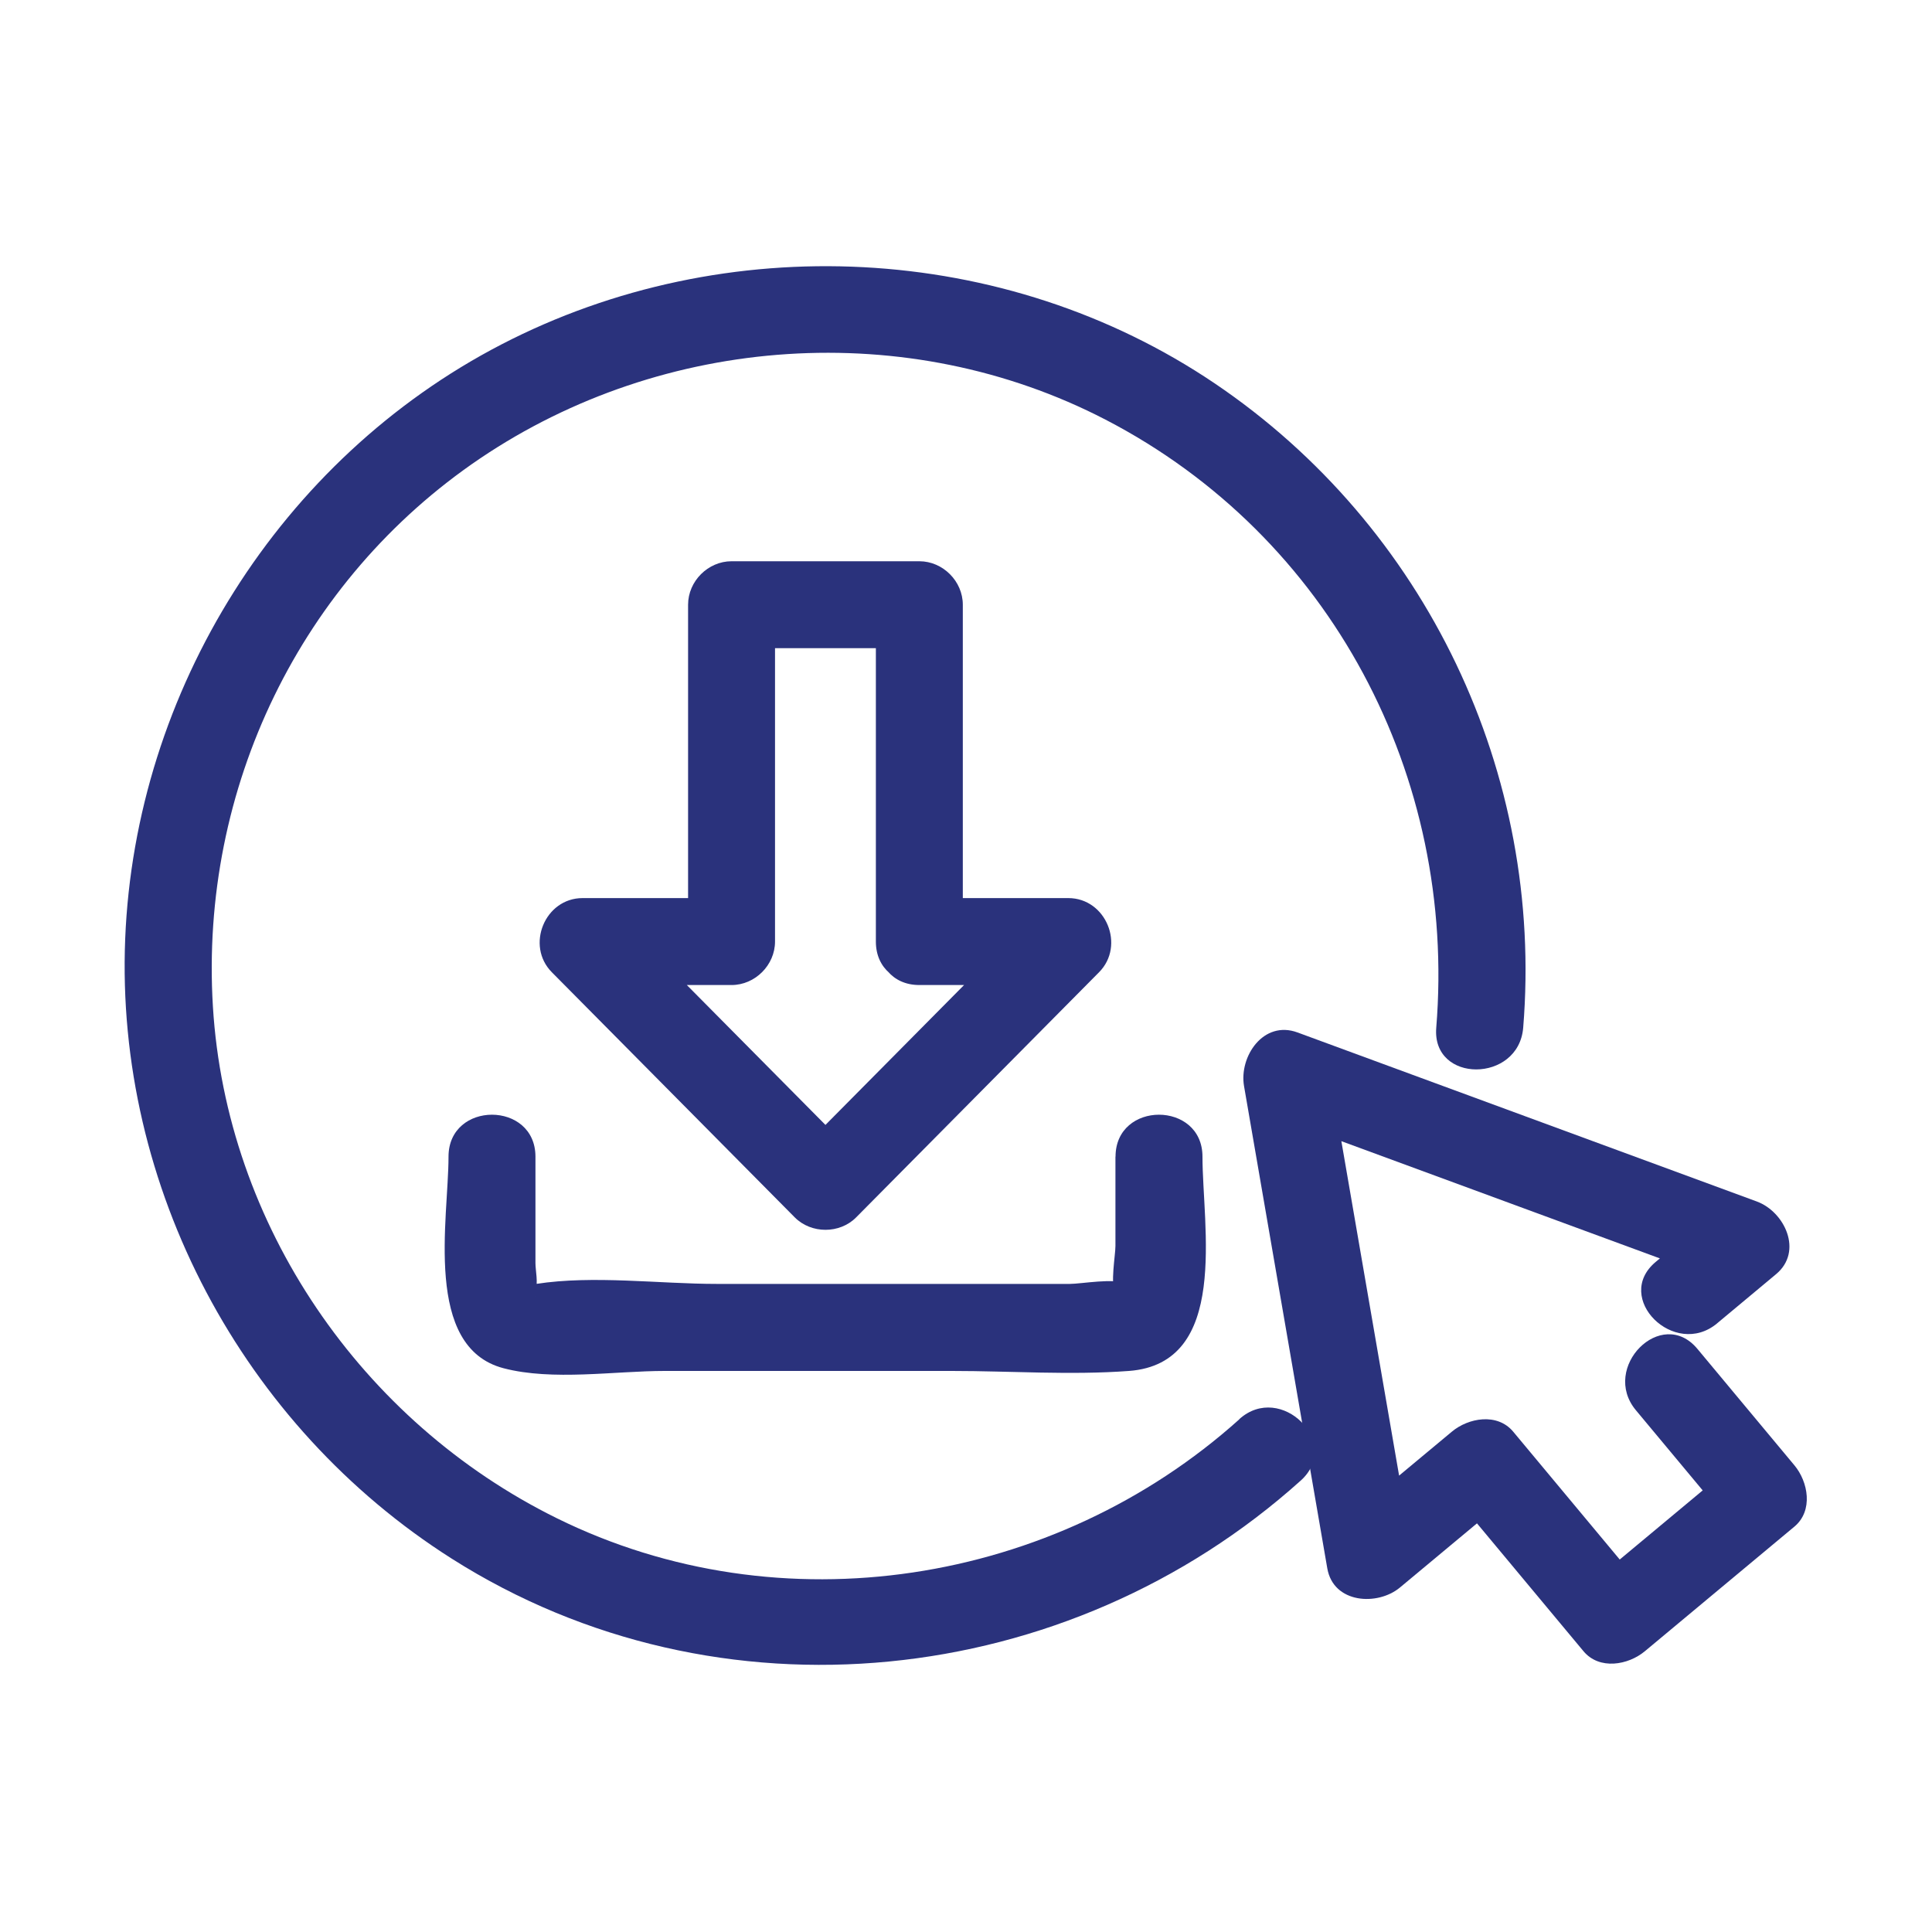
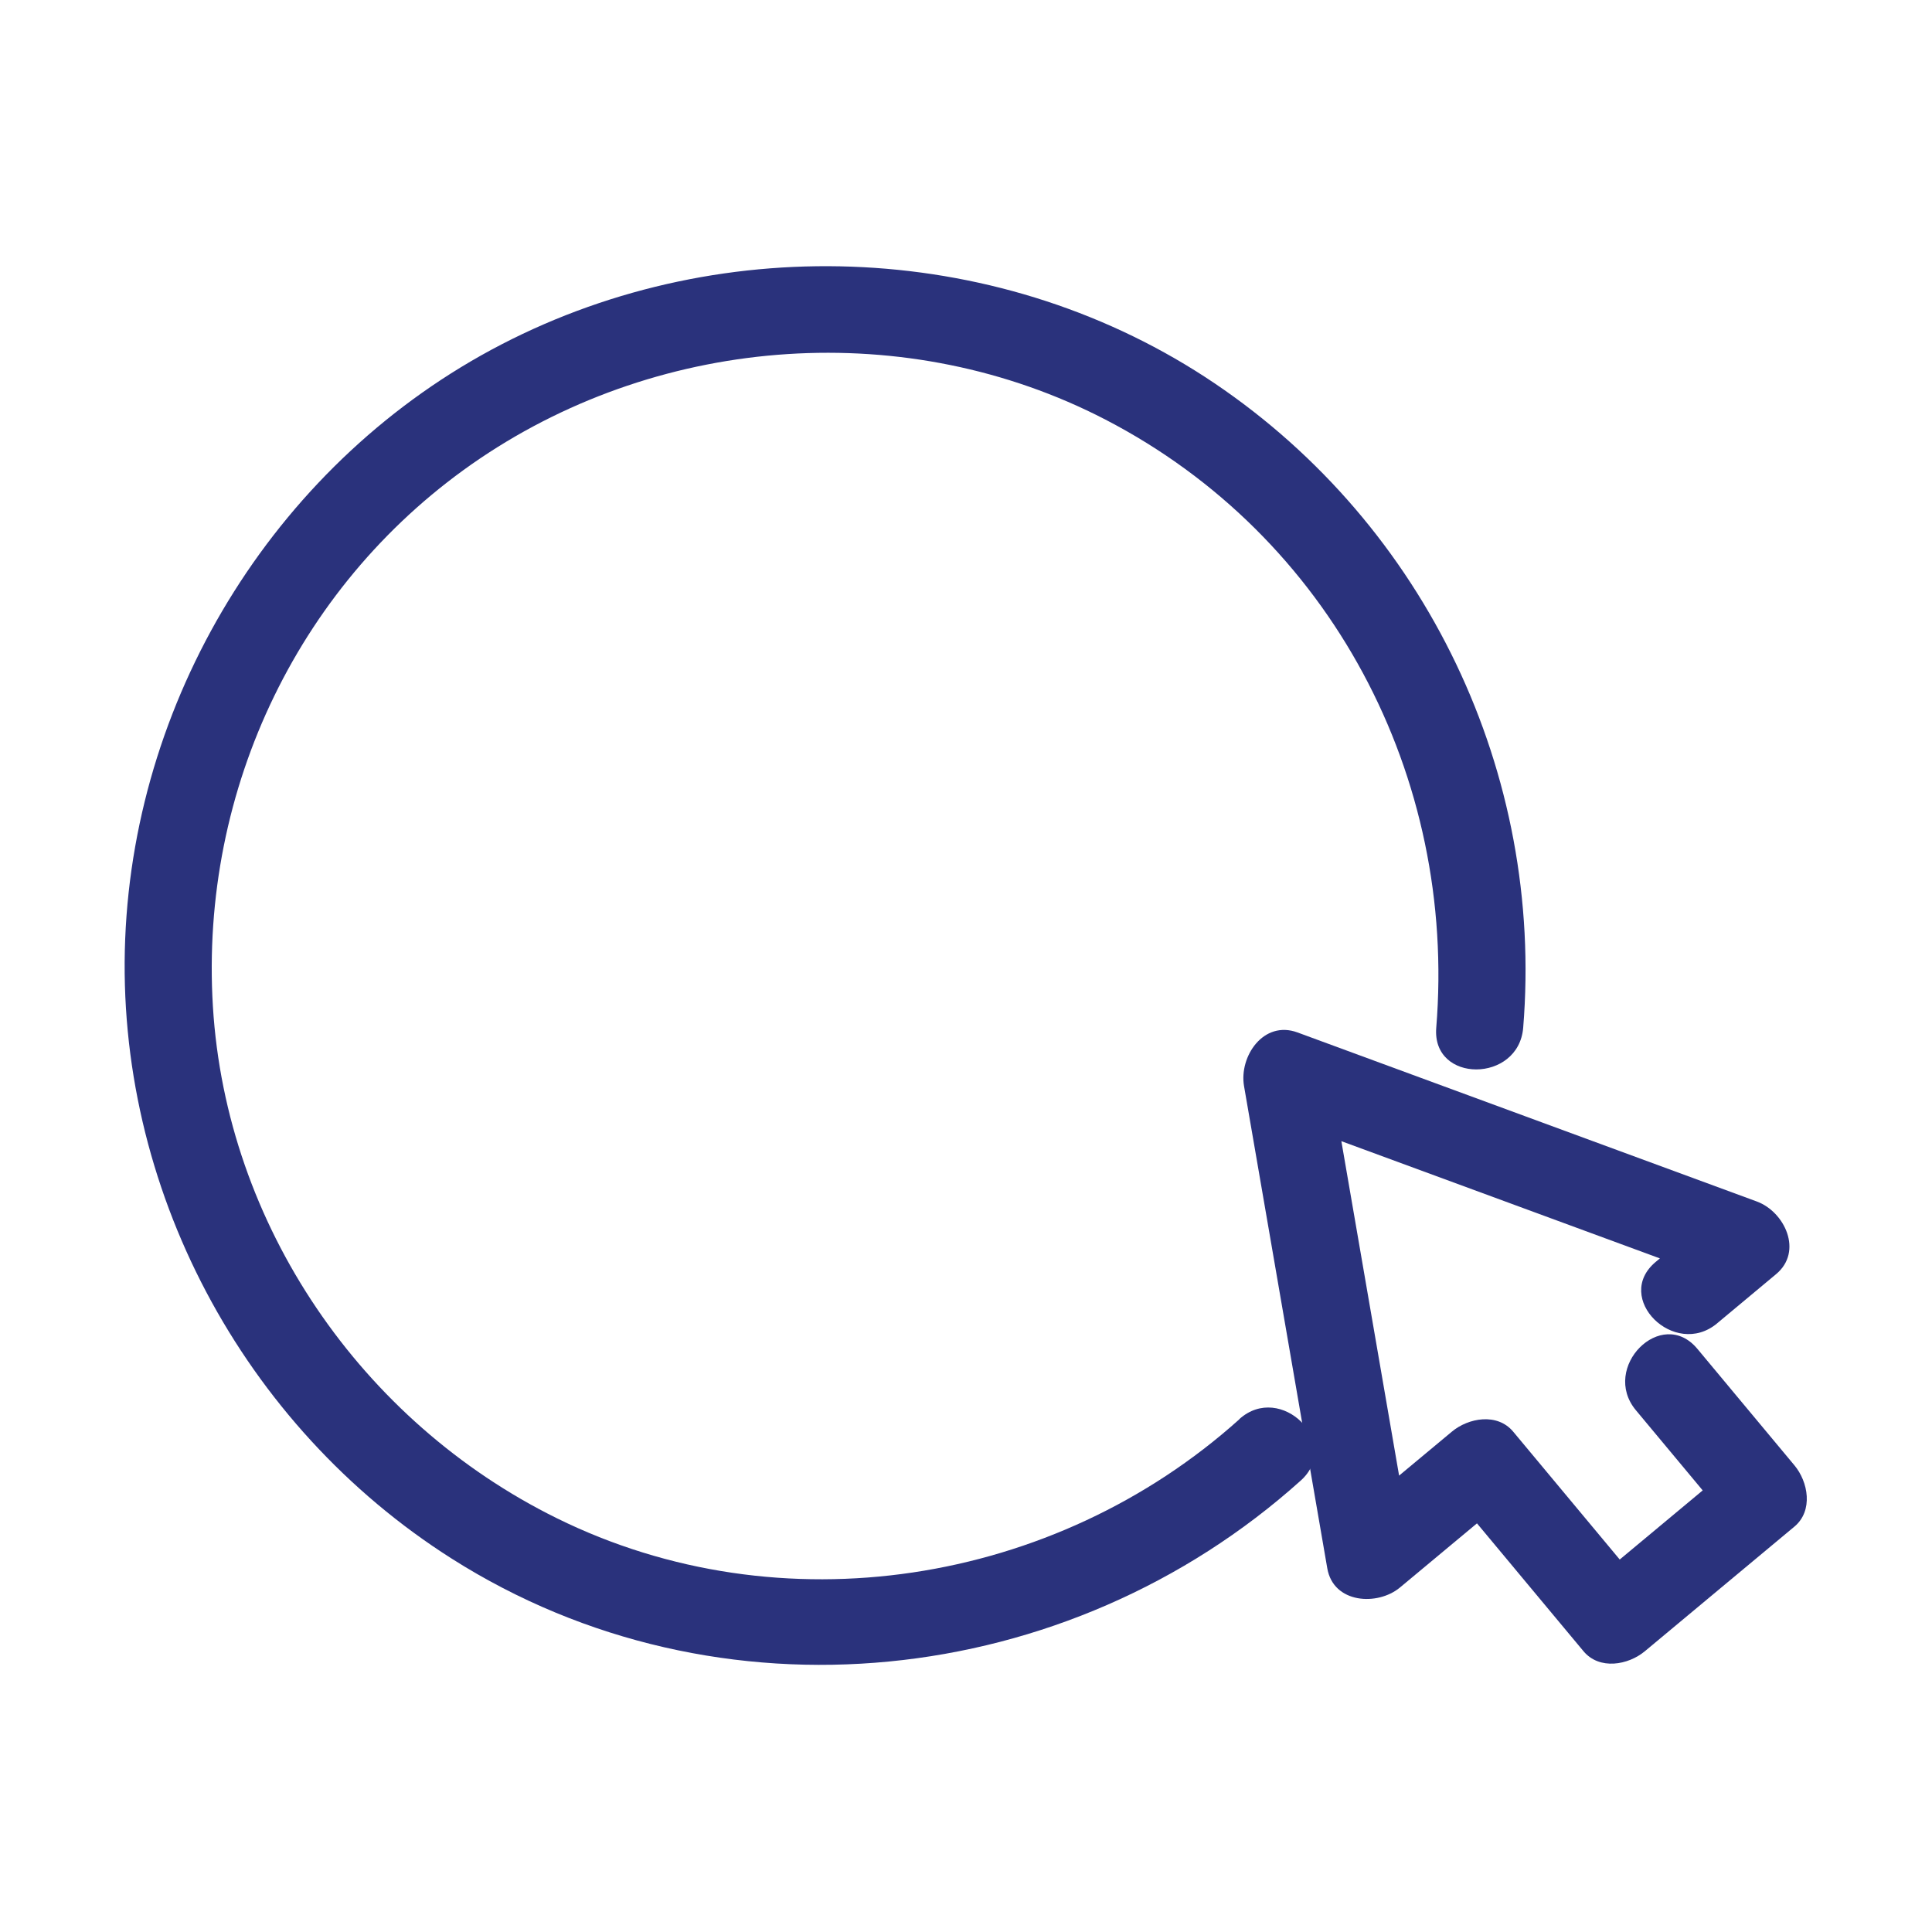
<svg xmlns="http://www.w3.org/2000/svg" id="Calque_1" data-name="Calque 1" viewBox="0 0 200 200">
  <defs>
    <style>
      .cls-1 {
        fill: #2a327c;
      }
    </style>
  </defs>
  <path class="cls-1" d="M177.78,136.97l6.08-5.07c2.83-2.36.88-6.46-1.99-7.52-15.85-5.83-31.7-11.67-47.55-17.5-3.53-1.3-6.06,2.49-5.54,5.54,2.87,16.64,5.75,33.28,8.62,49.93.63,3.65,5.2,3.92,7.52,1.99,3.91-3.26,7.82-6.51,11.73-9.77h-6.36c4.54,5.45,9.09,10.91,13.63,16.36,1.65,1.98,4.64,1.44,6.36,0,5.16-4.3,10.31-8.59,15.47-12.89,1.98-1.65,1.44-4.64,0-6.36-3.35-4.02-6.69-8.03-10.04-12.05-3.71-4.45-10.05,1.94-6.36,6.36,3.35,4.02,6.69,8.03,10.04,12.05v-6.36c-5.16,4.3-10.31,8.59-15.47,12.89h6.36c-4.54-5.45-9.09-10.91-13.63-16.36-1.65-1.98-4.64-1.44-6.36,0-3.91,3.26-7.82,6.51-11.73,9.77,2.51.66,5.01,1.32,7.52,1.99-2.87-16.64-5.75-33.28-8.62-49.93l-5.54,5.54c15.85,5.83,31.7,11.67,47.55,17.5-.66-2.51-1.32-5.01-1.99-7.52l-6.08,5.07c-4.45,3.71,1.94,10.05,6.36,6.36h0Z" />
  <g>
-     <path class="cls-1" d="M115.47,119.73v9.25c0,.95-.56,4.04,0,4.77s1.89-.27,1.02-.84c-1.01-.65-4.57,0-5.74,0h-36.53c-5.98,0-12.8-.92-18.72,0-.1.02-1.54-.09-1.57,0-.13.34,1.69,1.22,1.5,1.33.07-.04-.04-.65,0-.73.3-.65,0-2.01,0-2.75v-11.02c0-5.79-9-5.8-9,0,0,6.42-2.64,19.72,5.7,21.9,5.09,1.33,11.5.28,16.68.28h29.73c6.05,0,12.29.45,18.33,0,10.45-.78,7.61-14.96,7.61-22.18,0-5.79-9-5.8-9,0h0Z" />
-     <path class="cls-1" d="M99.67,97.47v-34.87c0-2.43-2.06-4.5-4.5-4.5h-19.44c-2.43,0-4.5,2.06-4.5,4.5v34.87l4.5-4.5h-15.42c-3.91,0-5.92,4.92-3.18,7.68,8.38,8.46,16.76,16.91,25.14,25.37,1.71,1.72,4.66,1.72,6.36,0,8.38-8.46,16.76-16.91,25.14-25.37,2.74-2.76.73-7.68-3.18-7.68h-15.42c-5.79,0-5.8,9,0,9h15.42l-3.18-7.68c-8.38,8.46-16.76,16.91-25.14,25.37h6.36c-8.38-8.46-16.76-16.91-25.14-25.37l-3.18,7.68h15.42c2.43,0,4.5-2.06,4.5-4.5v-34.87l-4.5,4.5h19.44l-4.5-4.5v34.87c0,5.79,9,5.8,9,0Z" />
-   </g>
+     </g>
  <path class="cls-1" d="M128.29,146.93c-19.12,17.17-47.45,21.69-70.66,10.23-20.22-9.98-34.21-30.35-35.59-52.96s9.09-44.19,27.64-56.73c19.04-12.86,44.28-14.64,64.76-4.03,23.33,12.09,36.36,36.96,34.24,62.95-.47,5.77,8.53,5.74,9,0,2.15-26.31-10.03-51.9-31.93-66.7-21.74-14.68-50.63-16.06-73.85-4.03-22.9,11.87-37.9,35.82-38.94,61.52-1.04,25.69,12.15,50.44,33.82,64.18,27.6,17.51,63.78,13.56,87.87-8.09,4.32-3.88-2.06-10.23-6.36-6.36h0Z" />
</svg>